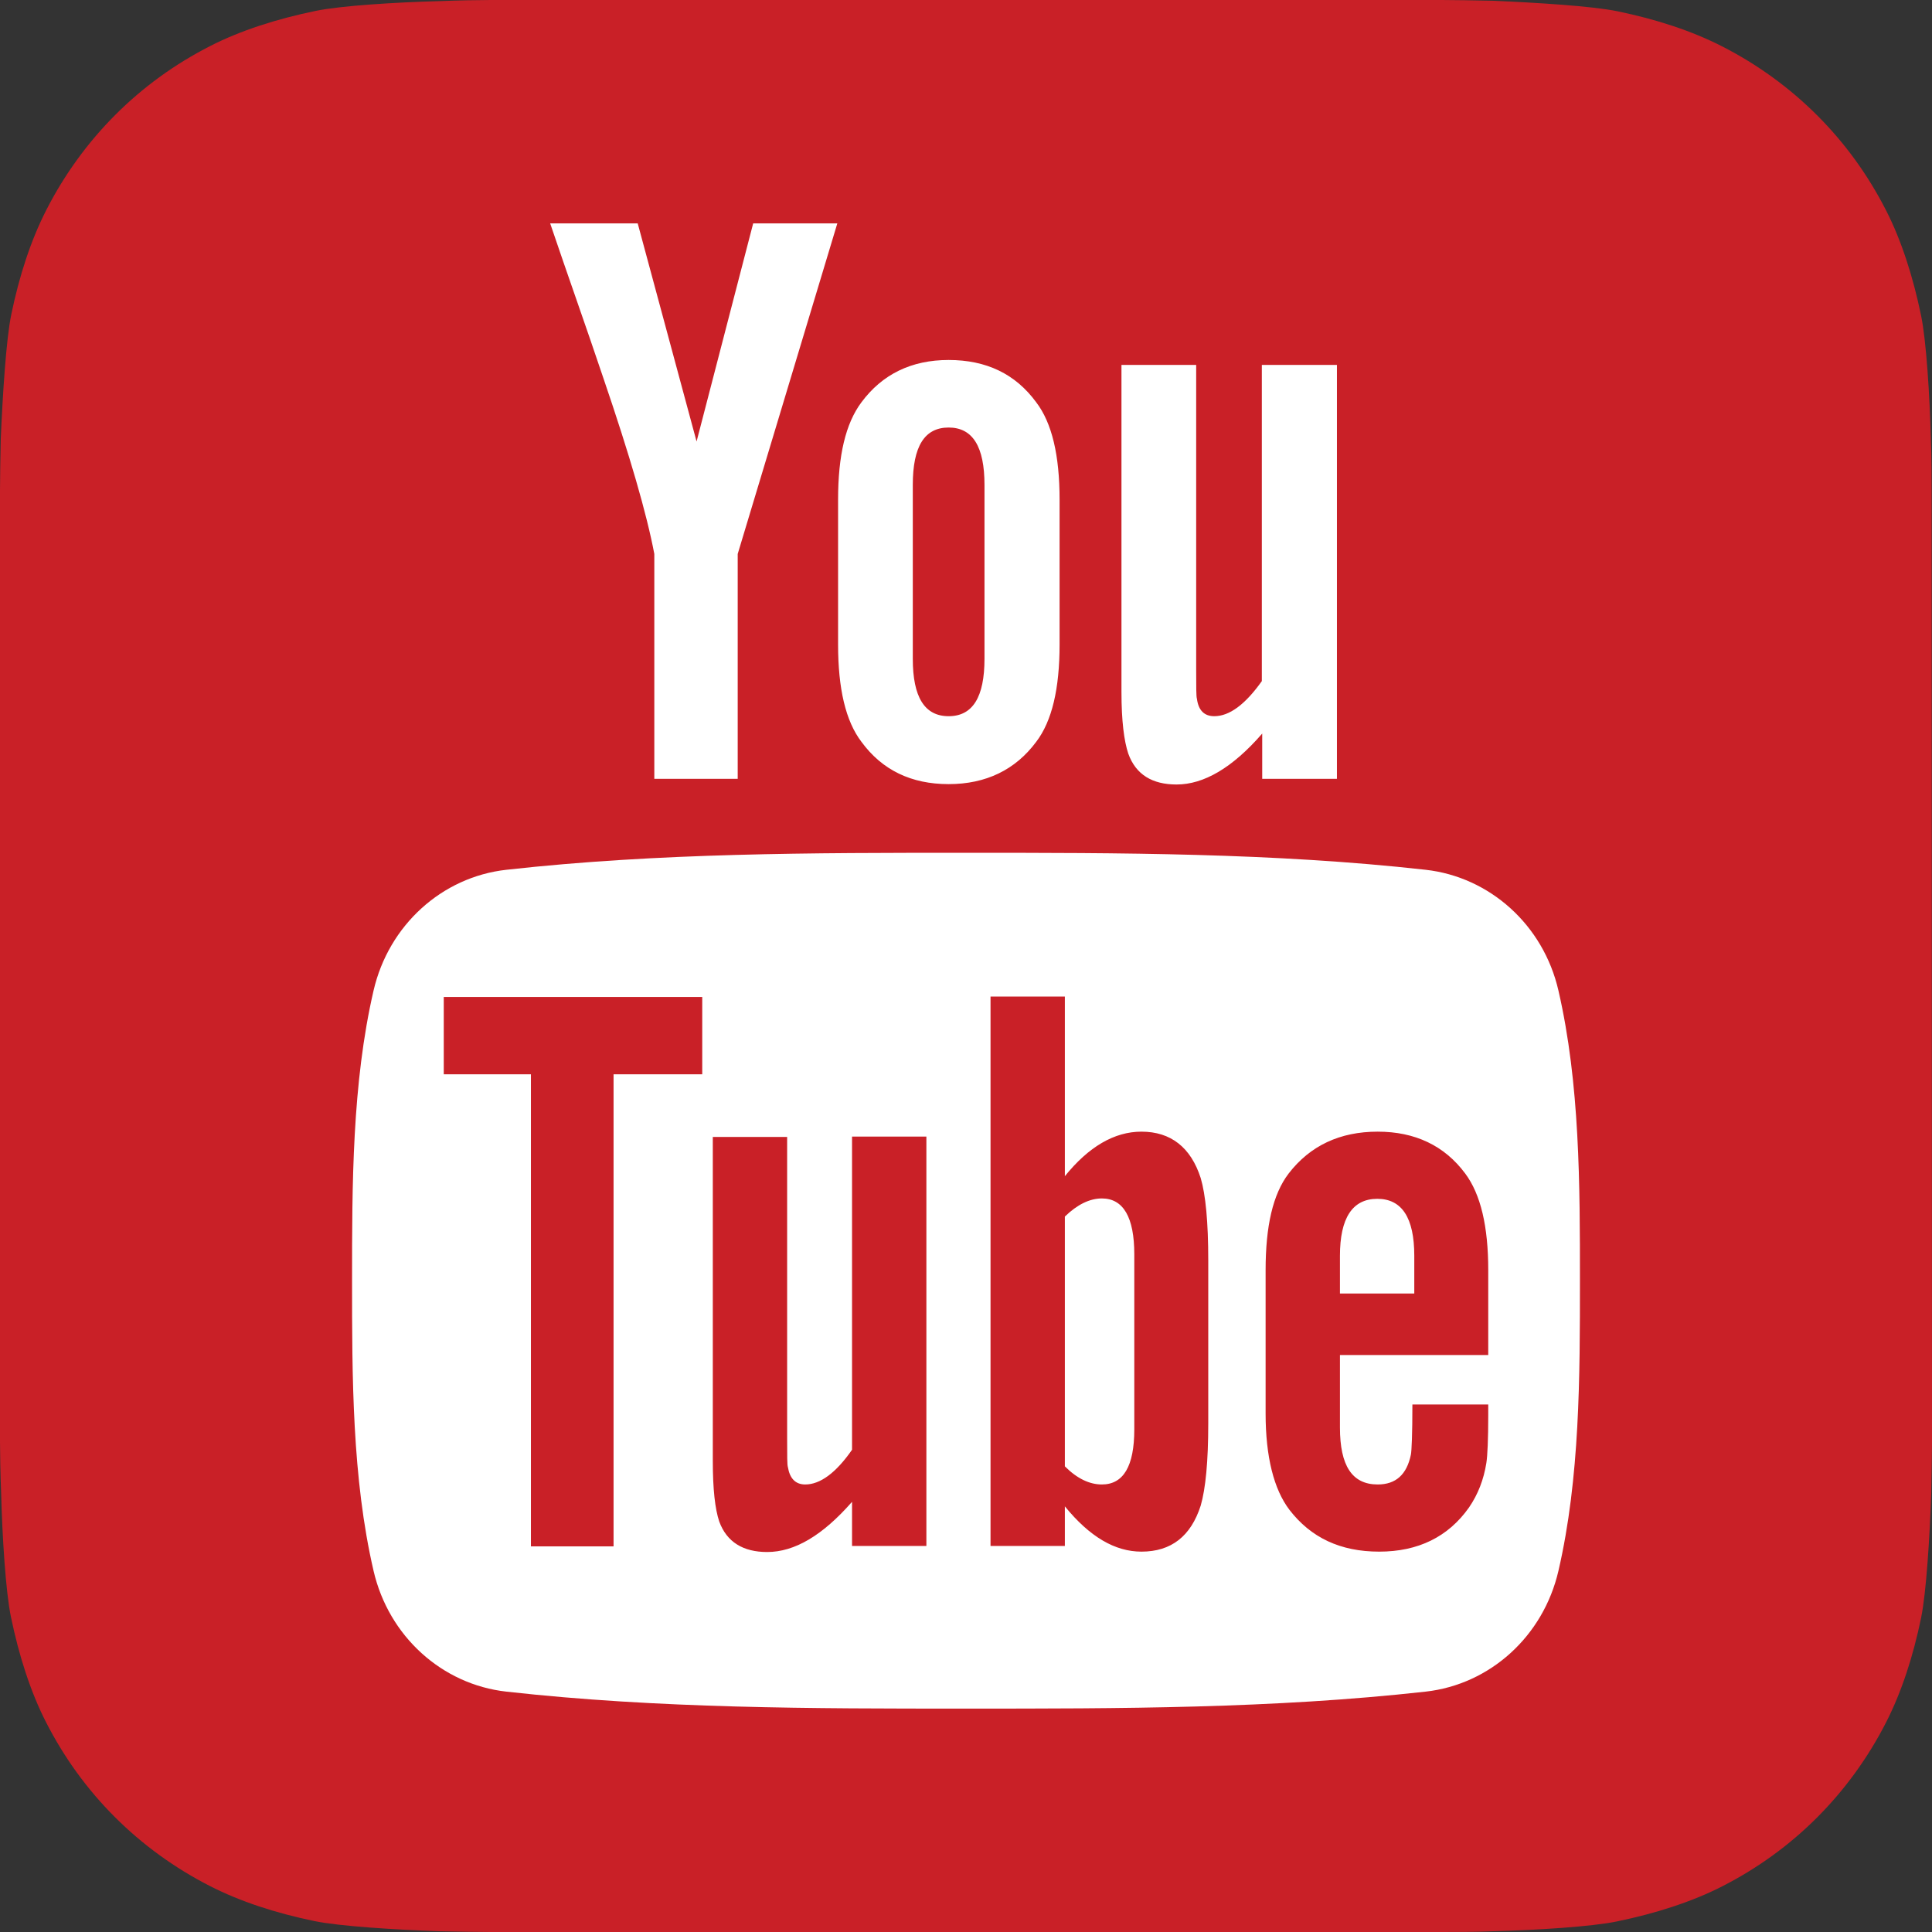
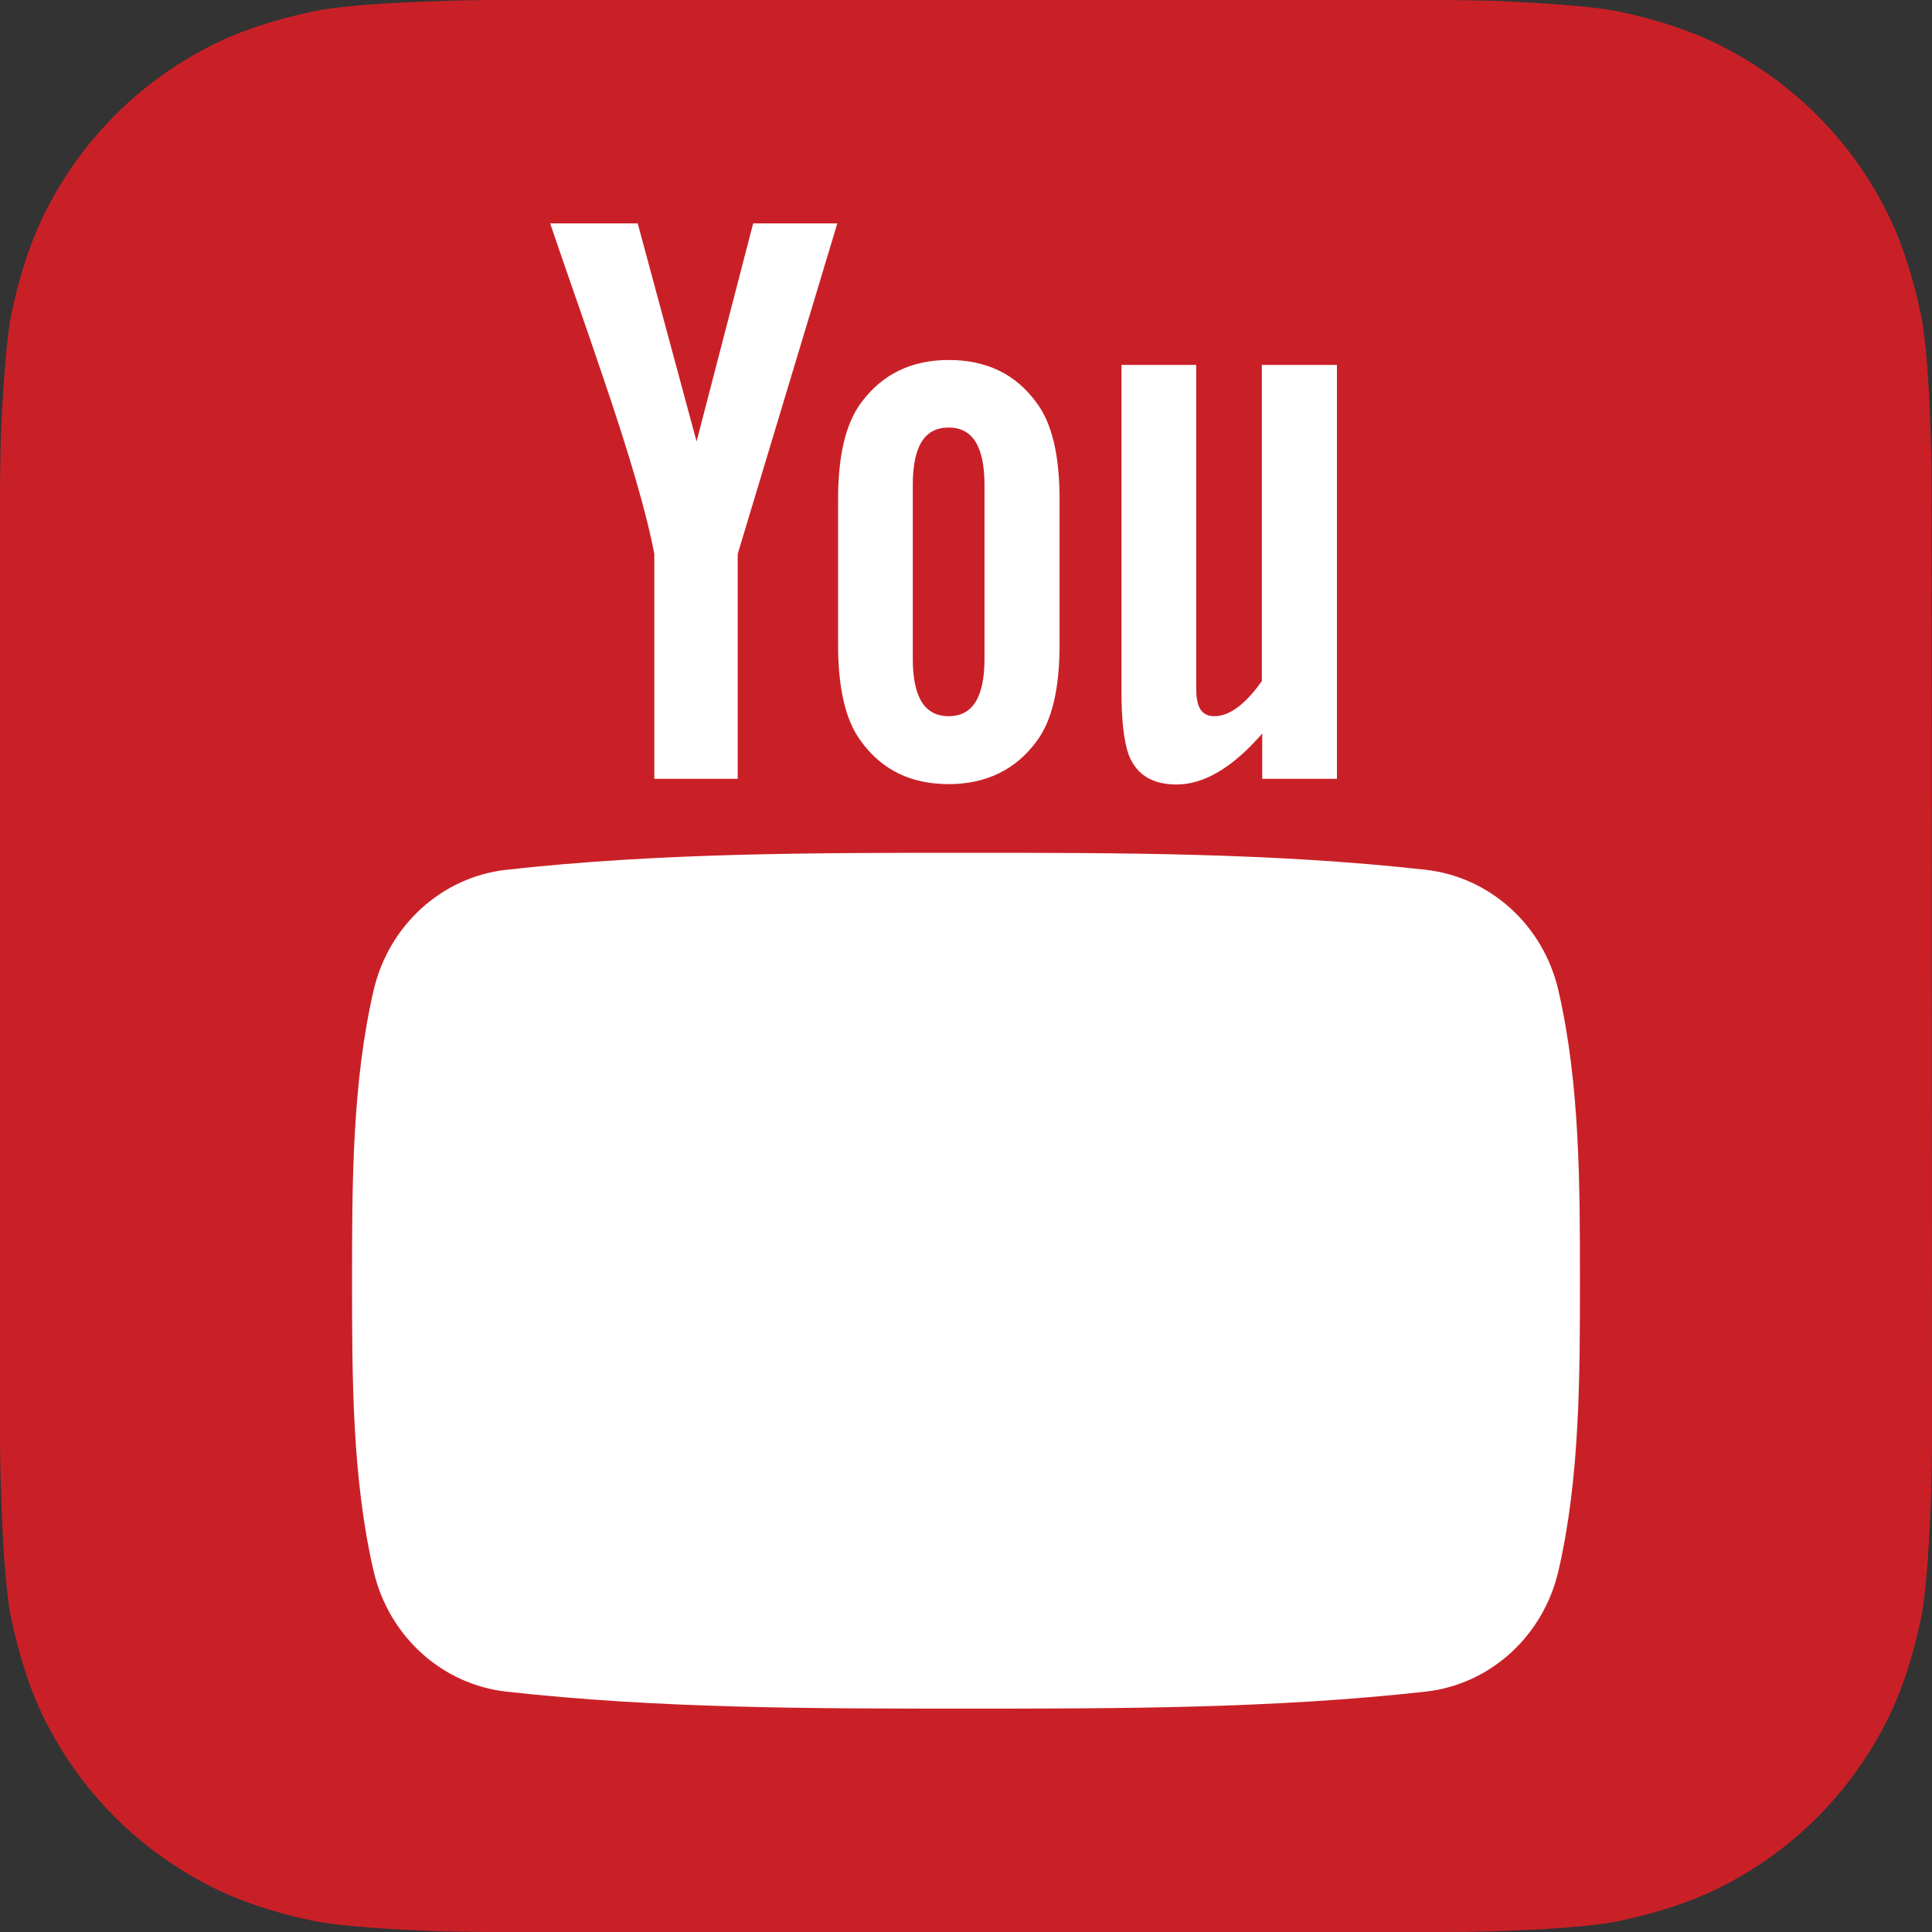
<svg xmlns="http://www.w3.org/2000/svg" version="1.1" id="Capa_1" x="0px" y="0px" viewBox="0 0 512 512" style="enable-background:new 0 0 512 512;" xml:space="preserve">
  <rect x="0" y="0" width="512" height="512" fill="#333333" stroke="none" />
  <style type="text/css">
	.st0{fill:#C92027;}
	.st1{fill-rule:evenodd;clip-rule:evenodd;fill:#FFFFFF;}
	.st2{fill:#FFFFFF;}
	.st3{fill-rule:evenodd;clip-rule:evenodd;fill:#C92027;}
</style>
  <g>
    <path id="a" class="st0" d="M512,382.1c0,2.8-0.1,8.9-0.2,13.6c-0.4,11.5-1.3,26.3-2.7,33.1c-2.1,10.2-5.2,19.7-9.3,27.7   c-4.8,9.4-11,17.9-18.3,25.2c-7.3,7.3-15.7,13.4-25.1,18.2c-8,4.1-17.7,7.2-27.9,9.3c-6.7,1.4-21.4,2.3-32.8,2.6   c-4.7,0.2-10.8,0.2-13.6,0.2l-252.1,0c-2.8,0-8.9-0.1-13.6-0.2c-11.5-0.4-26.3-1.3-33.1-2.7c-10.2-2.1-19.7-5.2-27.7-9.3   c-9.4-4.8-17.9-11-25.2-18.3c-7.3-7.3-13.4-15.7-18.2-25.1c-4.1-8-7.2-17.7-9.3-27.9c-1.4-6.7-2.3-21.4-2.6-32.8   C0.1,390.9,0,384.8,0,382l0-252.1c0-2.8,0.1-8.9,0.2-13.6C0.7,104.9,1.6,90,3,83.3c2.1-10.2,5.2-19.7,9.3-27.7   c4.8-9.4,11-17.9,18.3-25.2c7.3-7.3,15.7-13.4,25.1-18.2c8-4.1,17.7-7.2,27.9-9.3c6.7-1.4,21.4-2.3,32.8-2.6   C121.1,0.1,127.2,0,130,0l252.1,0c2.8,0,8.9,0.1,13.6,0.2C407.1,0.7,422,1.6,428.7,3c10.2,2.1,19.7,5.2,27.7,9.3   c9.4,4.8,17.9,11,25.2,18.3c7.3,7.3,13.4,15.7,18.2,25.1c4.1,8,7.2,17.7,9.3,27.9c1.4,6.7,2.3,21.4,2.6,32.8   c0.2,4.7,0.2,10.8,0.2,13.6L512,382.1L512,382.1z" />
  </g>
  <g>
    <path class="st1" d="M354.3,206.3V96.7h-19.9v83.8c-4.4,6.2-8.6,9.3-12.6,9.3c-2.7,0-4.2-1.6-4.6-4.6c-0.2-0.6-0.2-3.1-0.2-7.7   V96.7h-19.8v86.7c0,7.7,0.7,13,1.8,16.3c2,5.6,6.4,8.2,12.8,8.2c7.2,0,14.8-4.4,22.7-13.5v12H354.3z M260.9,174.6   c0,10.1-3.1,15.2-9.5,15.2c-6.4,0-9.5-5.1-9.5-15.2v-46.1c0-10.2,3.1-15.2,9.5-15.2c6.4,0,9.5,5.1,9.5,15.2V174.6z M280.8,170.8   v-38.4c0-11.7-2-20.3-6.2-25.8c-5.5-7.5-13.2-11.2-23.2-11.2c-9.9,0-17.6,3.8-23.1,11.2c-4.2,5.6-6.2,14.1-6.2,25.8v38.4   c0,11.7,2,20.3,6.2,25.8c5.5,7.5,13.2,11.2,23.1,11.2c9.9,0,17.7-3.8,23.2-11.2C278.8,191.1,280.8,182.5,280.8,170.8z M221.9,59.2   h-22.3L184.6,117L169,59.2h-23.2c4.6,13.6,9.5,27.3,14.1,41c7,20.5,11.5,36,13.5,46.6v59.6h22.1v-59.6L221.9,59.2z" />
    <path class="st2" d="M418.7,339.4c0,25.4,0,52.3-5.7,76.9c-4,17.3-18.1,30.1-35.2,32c-40.4,4.5-81.2,4.5-121.8,4.5   c-40.7,0-81.5,0-121.8-4.5c-17.1-1.9-31.2-14.7-35.2-32c-5.7-24.6-5.7-51.5-5.7-76.9c0-25.4,0-52.3,5.7-76.9   c4-17.3,18.1-30.1,35.2-32c40.4-4.5,81.2-4.5,121.8-4.5c40.6,0,81.5,0,121.8,4.5c17,1.9,31.2,14.6,35.2,32   C418.7,287.2,418.7,314.1,418.7,339.4z" />
-     <path class="st3" d="M394.4,375.1v-2.9h-20.1c0,7.9-0.2,12.3-0.4,13.3c-1.1,5.3-4,7.9-8.8,7.9c-6.8,0-10-5-10-15.1v-19.2h39.3   v-22.5c0-11.6-2-20.1-6.1-25.6c-5.5-7.4-13.3-11.1-23.2-11.1c-10,0-17.9,3.7-23.6,11.1c-4.2,5.5-6.1,14-6.1,25.6v38   c0,11.5,2.2,20.1,6.3,25.5c5.7,7.4,13.5,11.1,23.8,11.1c10.3,0,18.3-3.9,23.8-11.7c2.4-3.5,3.9-7.4,4.6-11.8   C394.2,385.8,394.4,381.4,394.4,375.1z M374.8,342.8h-19.7v-10c0-10,3.3-15.1,9.9-15.1c6.5,0,9.8,5,9.8,15.1V342.8z M320.2,377.2   V334c0-10.2-0.7-17.4-2-21.8c-2.6-8.1-7.9-12.3-15.7-12.3c-7.2,0-14,4-20.3,11.8v-47.6h-19.7v145.6h19.7v-10.5   c6.6,8.1,13.3,12,20.3,12c7.9,0,13.1-4.1,15.7-12.2C319.5,394.5,320.2,387.3,320.2,377.2z M300.6,378.8c0,9.8-2.9,14.6-8.6,14.6   c-3.2,0-6.5-1.5-9.8-4.8v-66.2c3.3-3.2,6.6-4.8,9.8-4.8c5.7,0,8.6,5,8.6,14.8V378.8z M225.8,409.8V398   c-7.8,8.9-15.2,13.3-22.5,13.3c-6.3,0-10.7-2.6-12.7-8.1c-1.1-3.3-1.7-8.5-1.7-16.1v-85.8h19.7v79.9c0,4.6,0,7,0.2,7.6   c0.5,3,2,4.6,4.6,4.6c3.9,0,8.1-3,12.4-9.2v-83h19.7v108.5H225.8z M186.1,284.7v-20.5h-68.5v20.5h23.1v125.1h21.9V284.7H186.1z" />
  </g>
</svg>